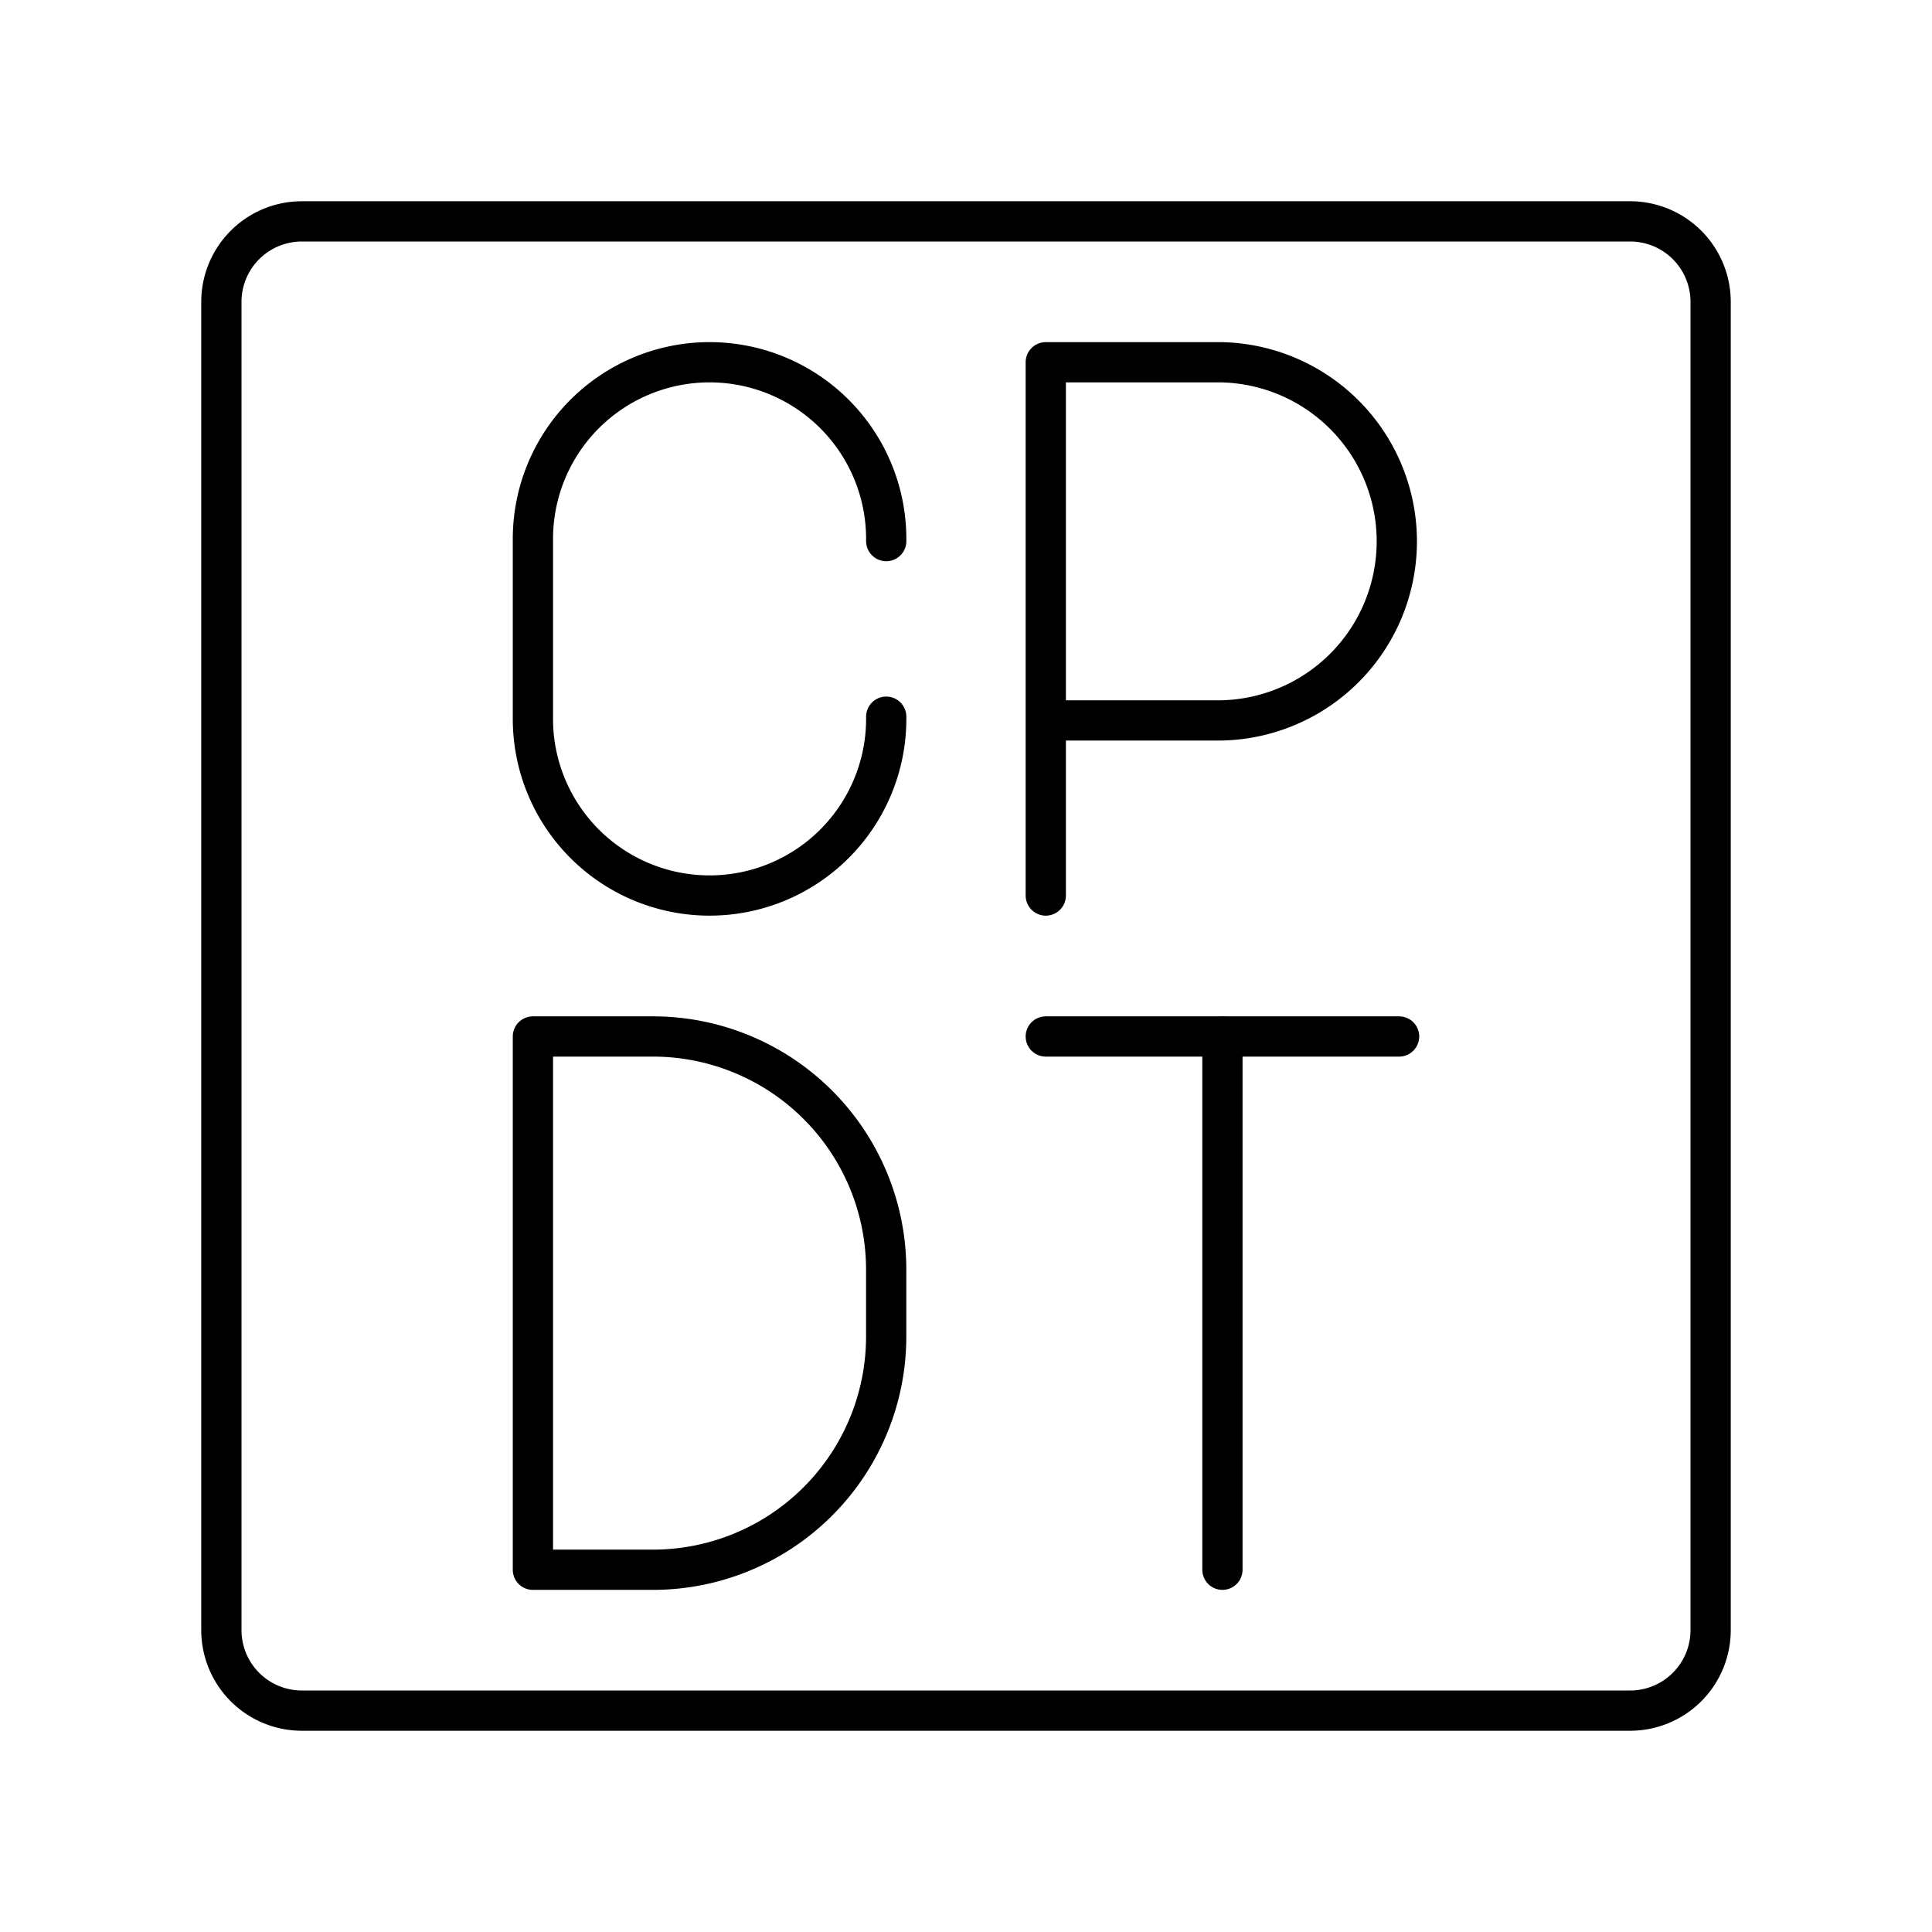
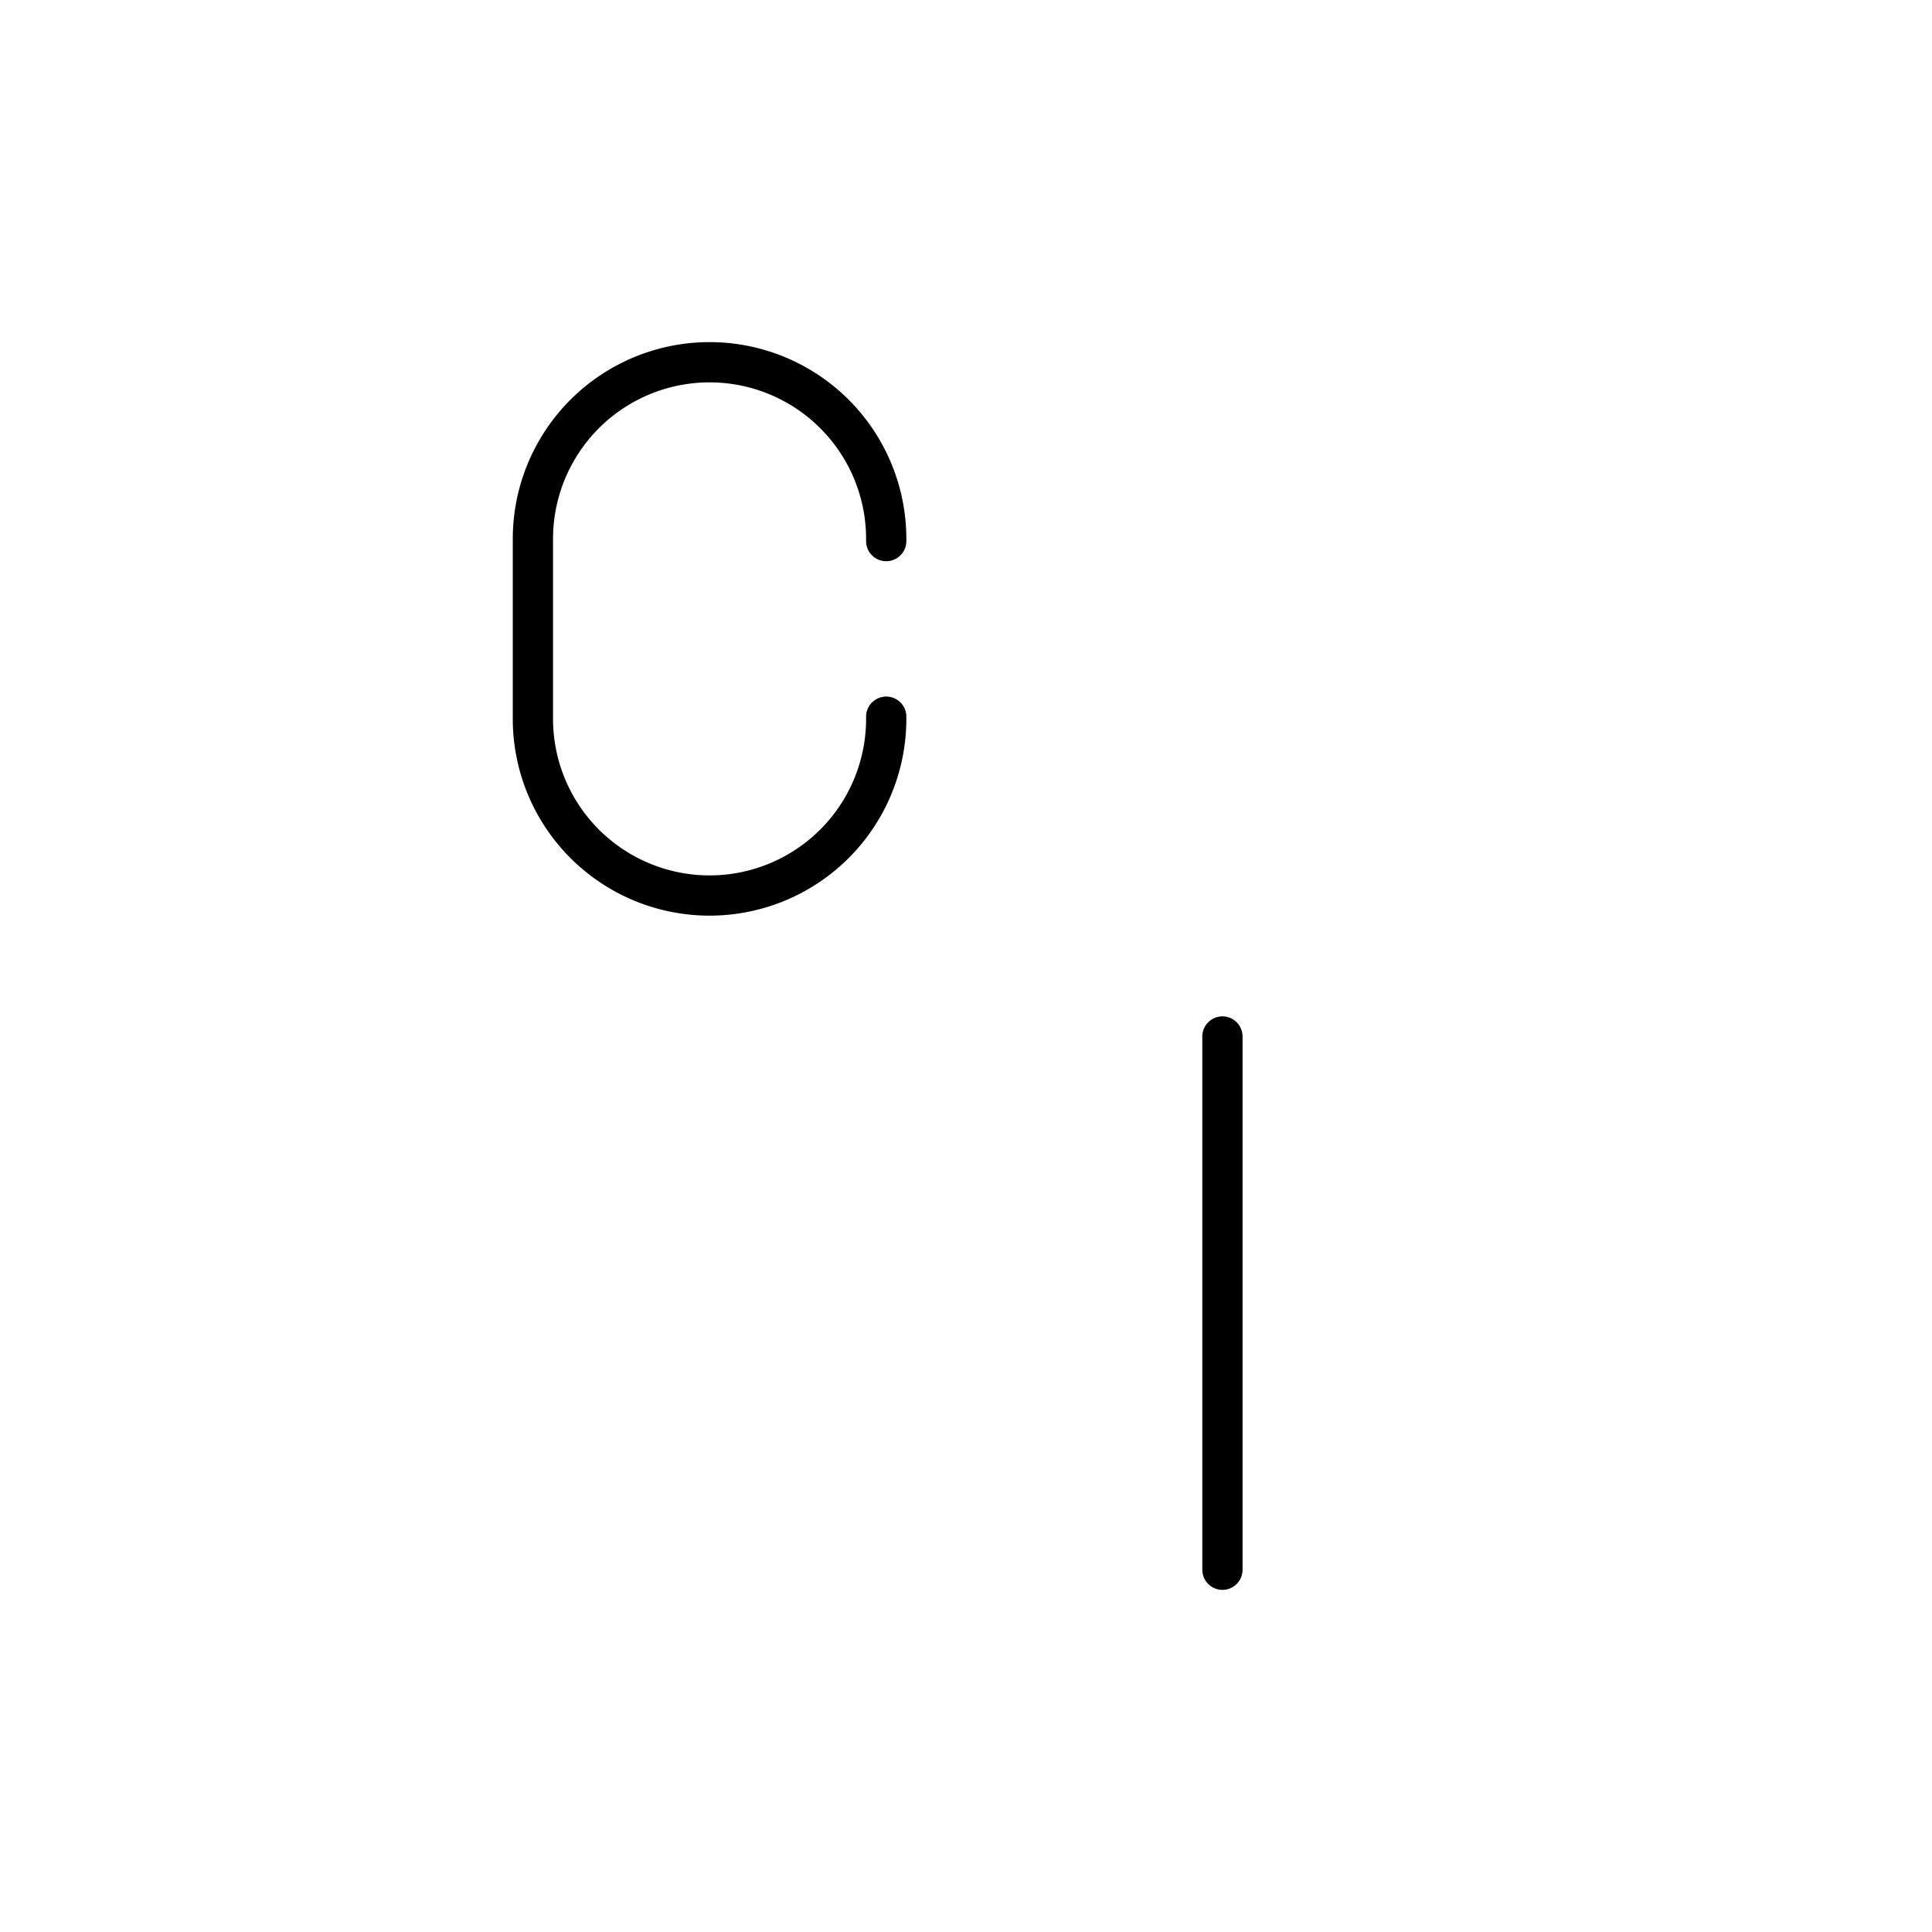
<svg xmlns="http://www.w3.org/2000/svg" width="800px" height="800px" viewBox="0 0 48 48">
  <defs>
    <style>.a{fill:none;stroke:#000000;stroke-linecap:round;stroke-linejoin:round;}</style>
  </defs>
-   <path class="a" d="M7.5,5.5a2,2,0,0,0-2,2v33a2,2,0,0,0,2,2h33a2,2,0,0,0,2-2V7.5a2,2,0,0,0-2-2Z" />
-   <path class="a" d="M13.24,39V25.751h2.981a5.796,5.796,0,0,1,5.796,5.796v1.656A5.796,5.796,0,0,1,16.221,39Z" />
-   <path class="a" d="M25.982,22.249V9H30.32a4.45,4.45,0,0,1,0,8.899H25.982" />
-   <line class="a" x1="25.982" y1="25.751" x2="34.76" y2="25.751" />
  <line class="a" x1="30.371" y1="39" x2="30.371" y2="25.751" />
  <path class="a" d="M22.018,17.806V17.86a4.389,4.389,0,0,1-4.389,4.389h0A4.389,4.389,0,0,1,13.24,17.86V13.389A4.389,4.389,0,0,1,17.629,9h0a4.389,4.389,0,0,1,4.389,4.389v.054" />
</svg>